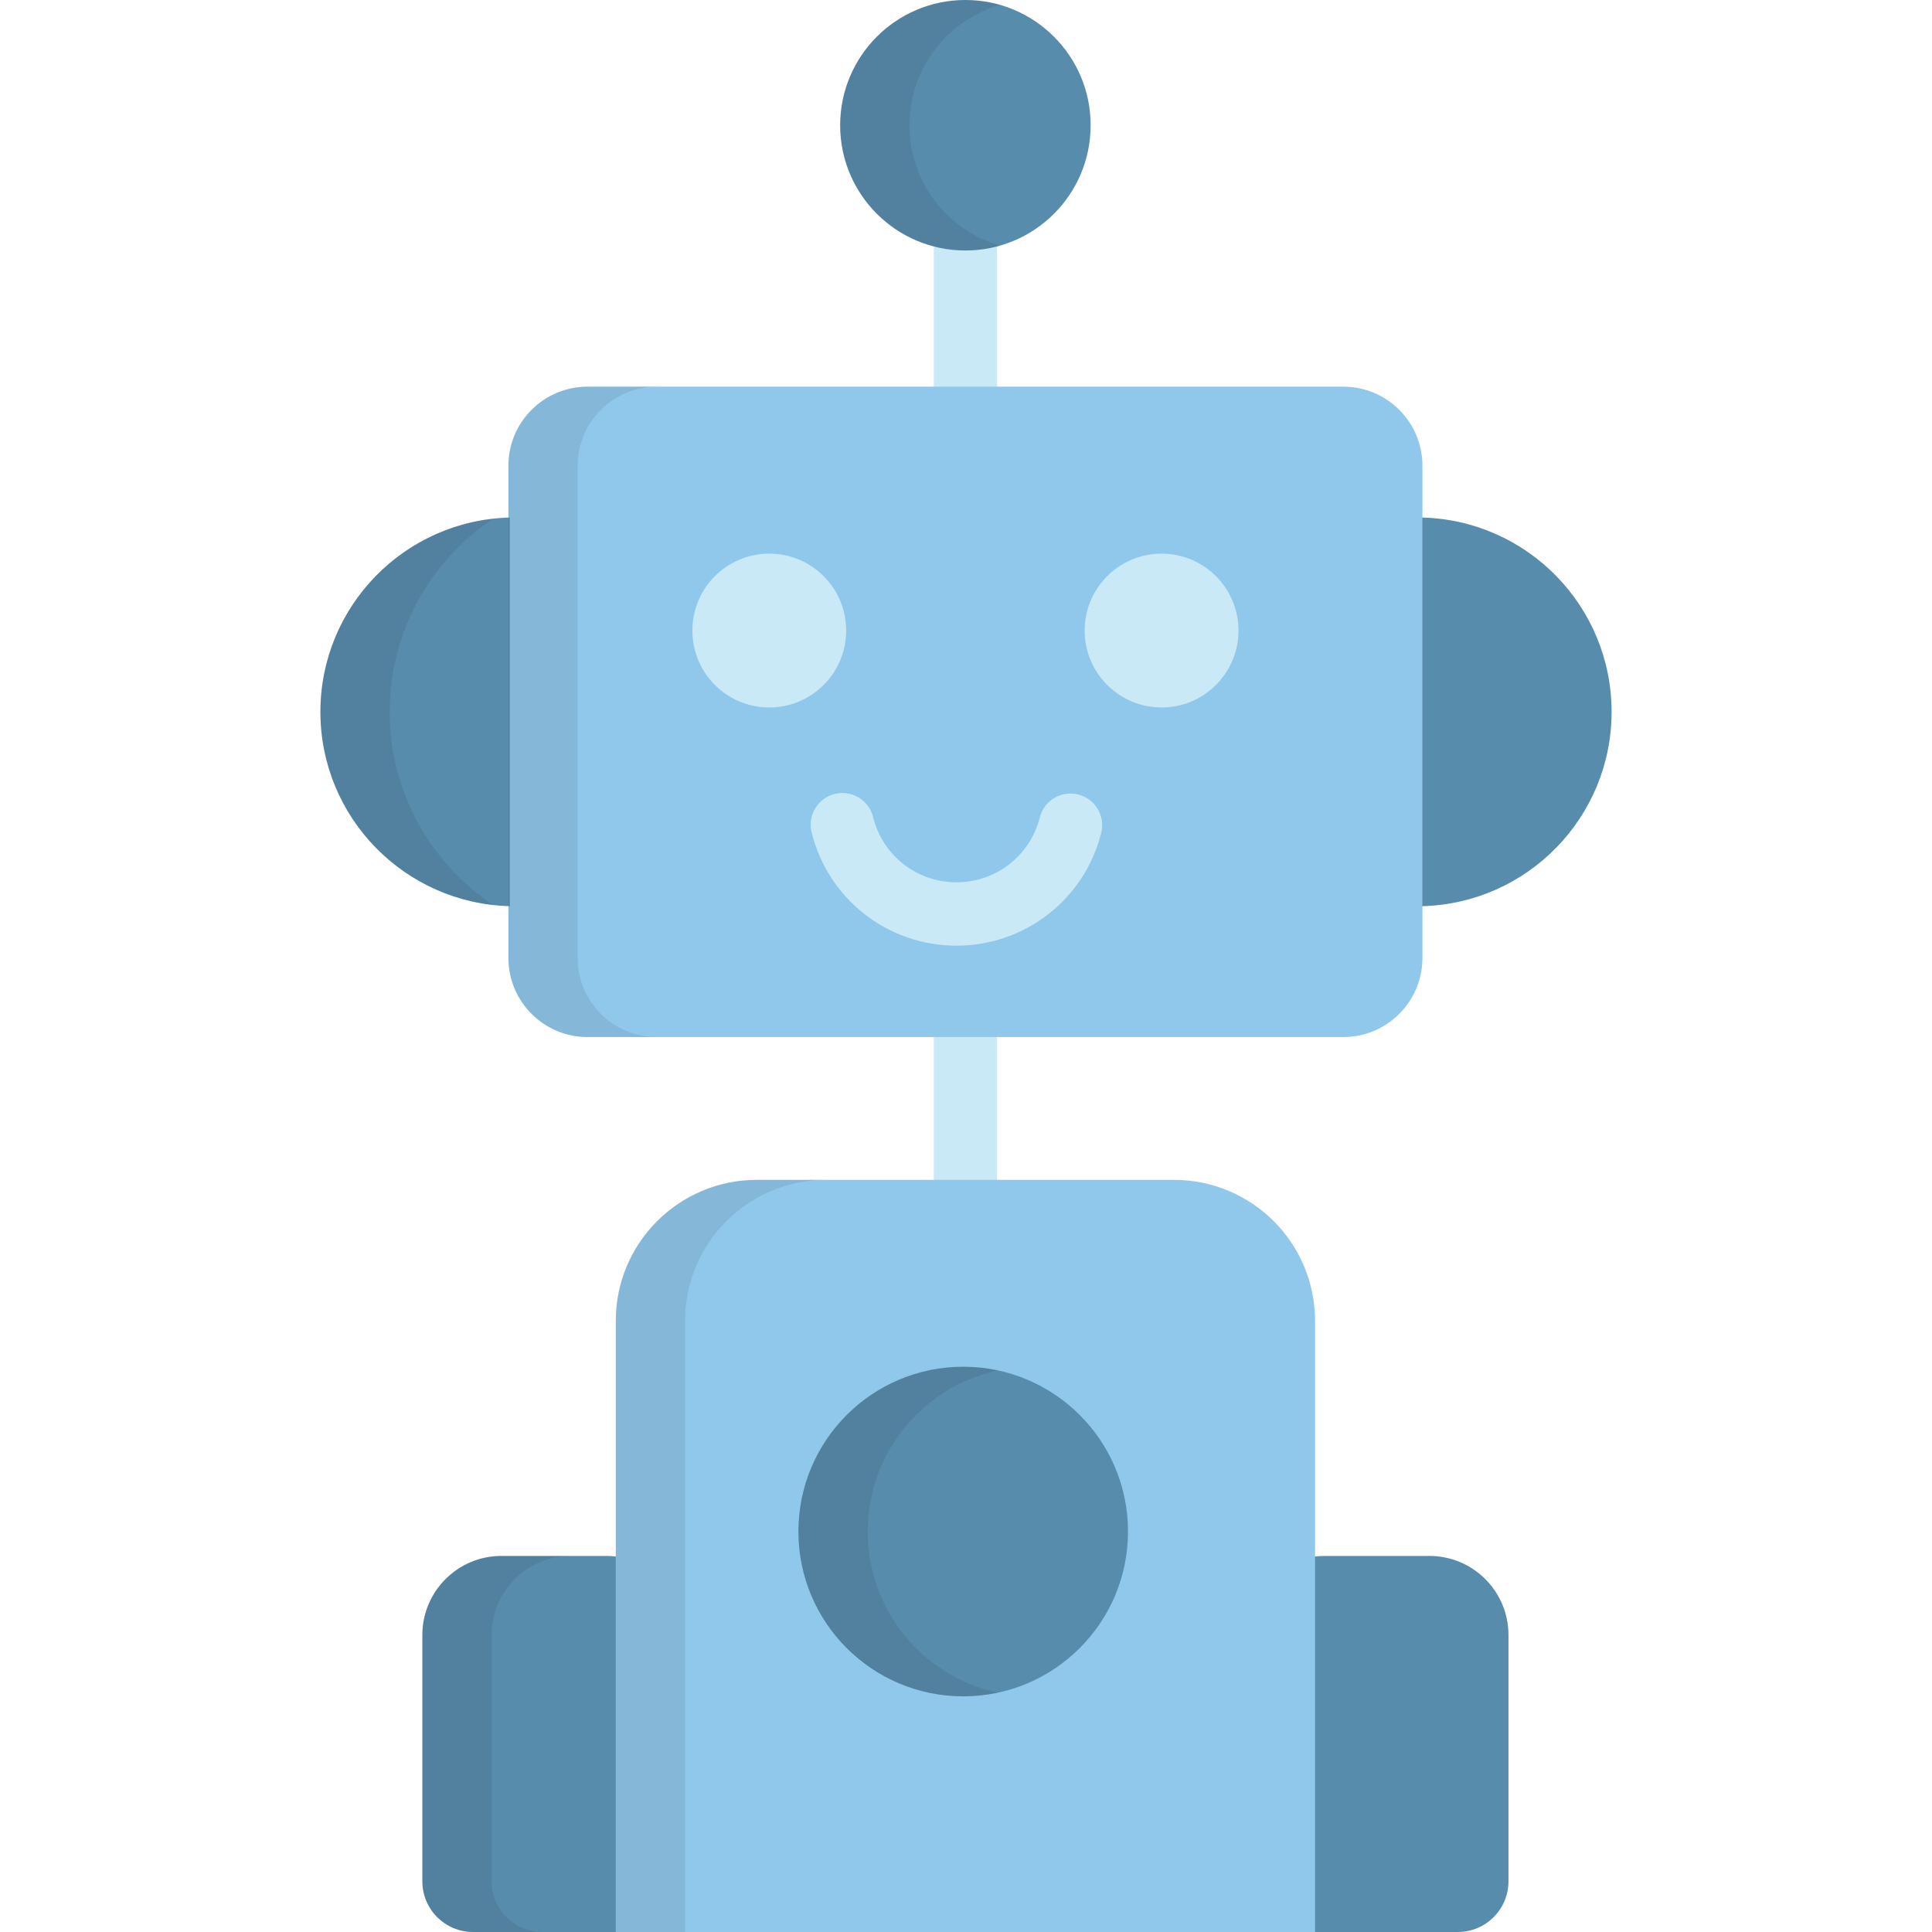
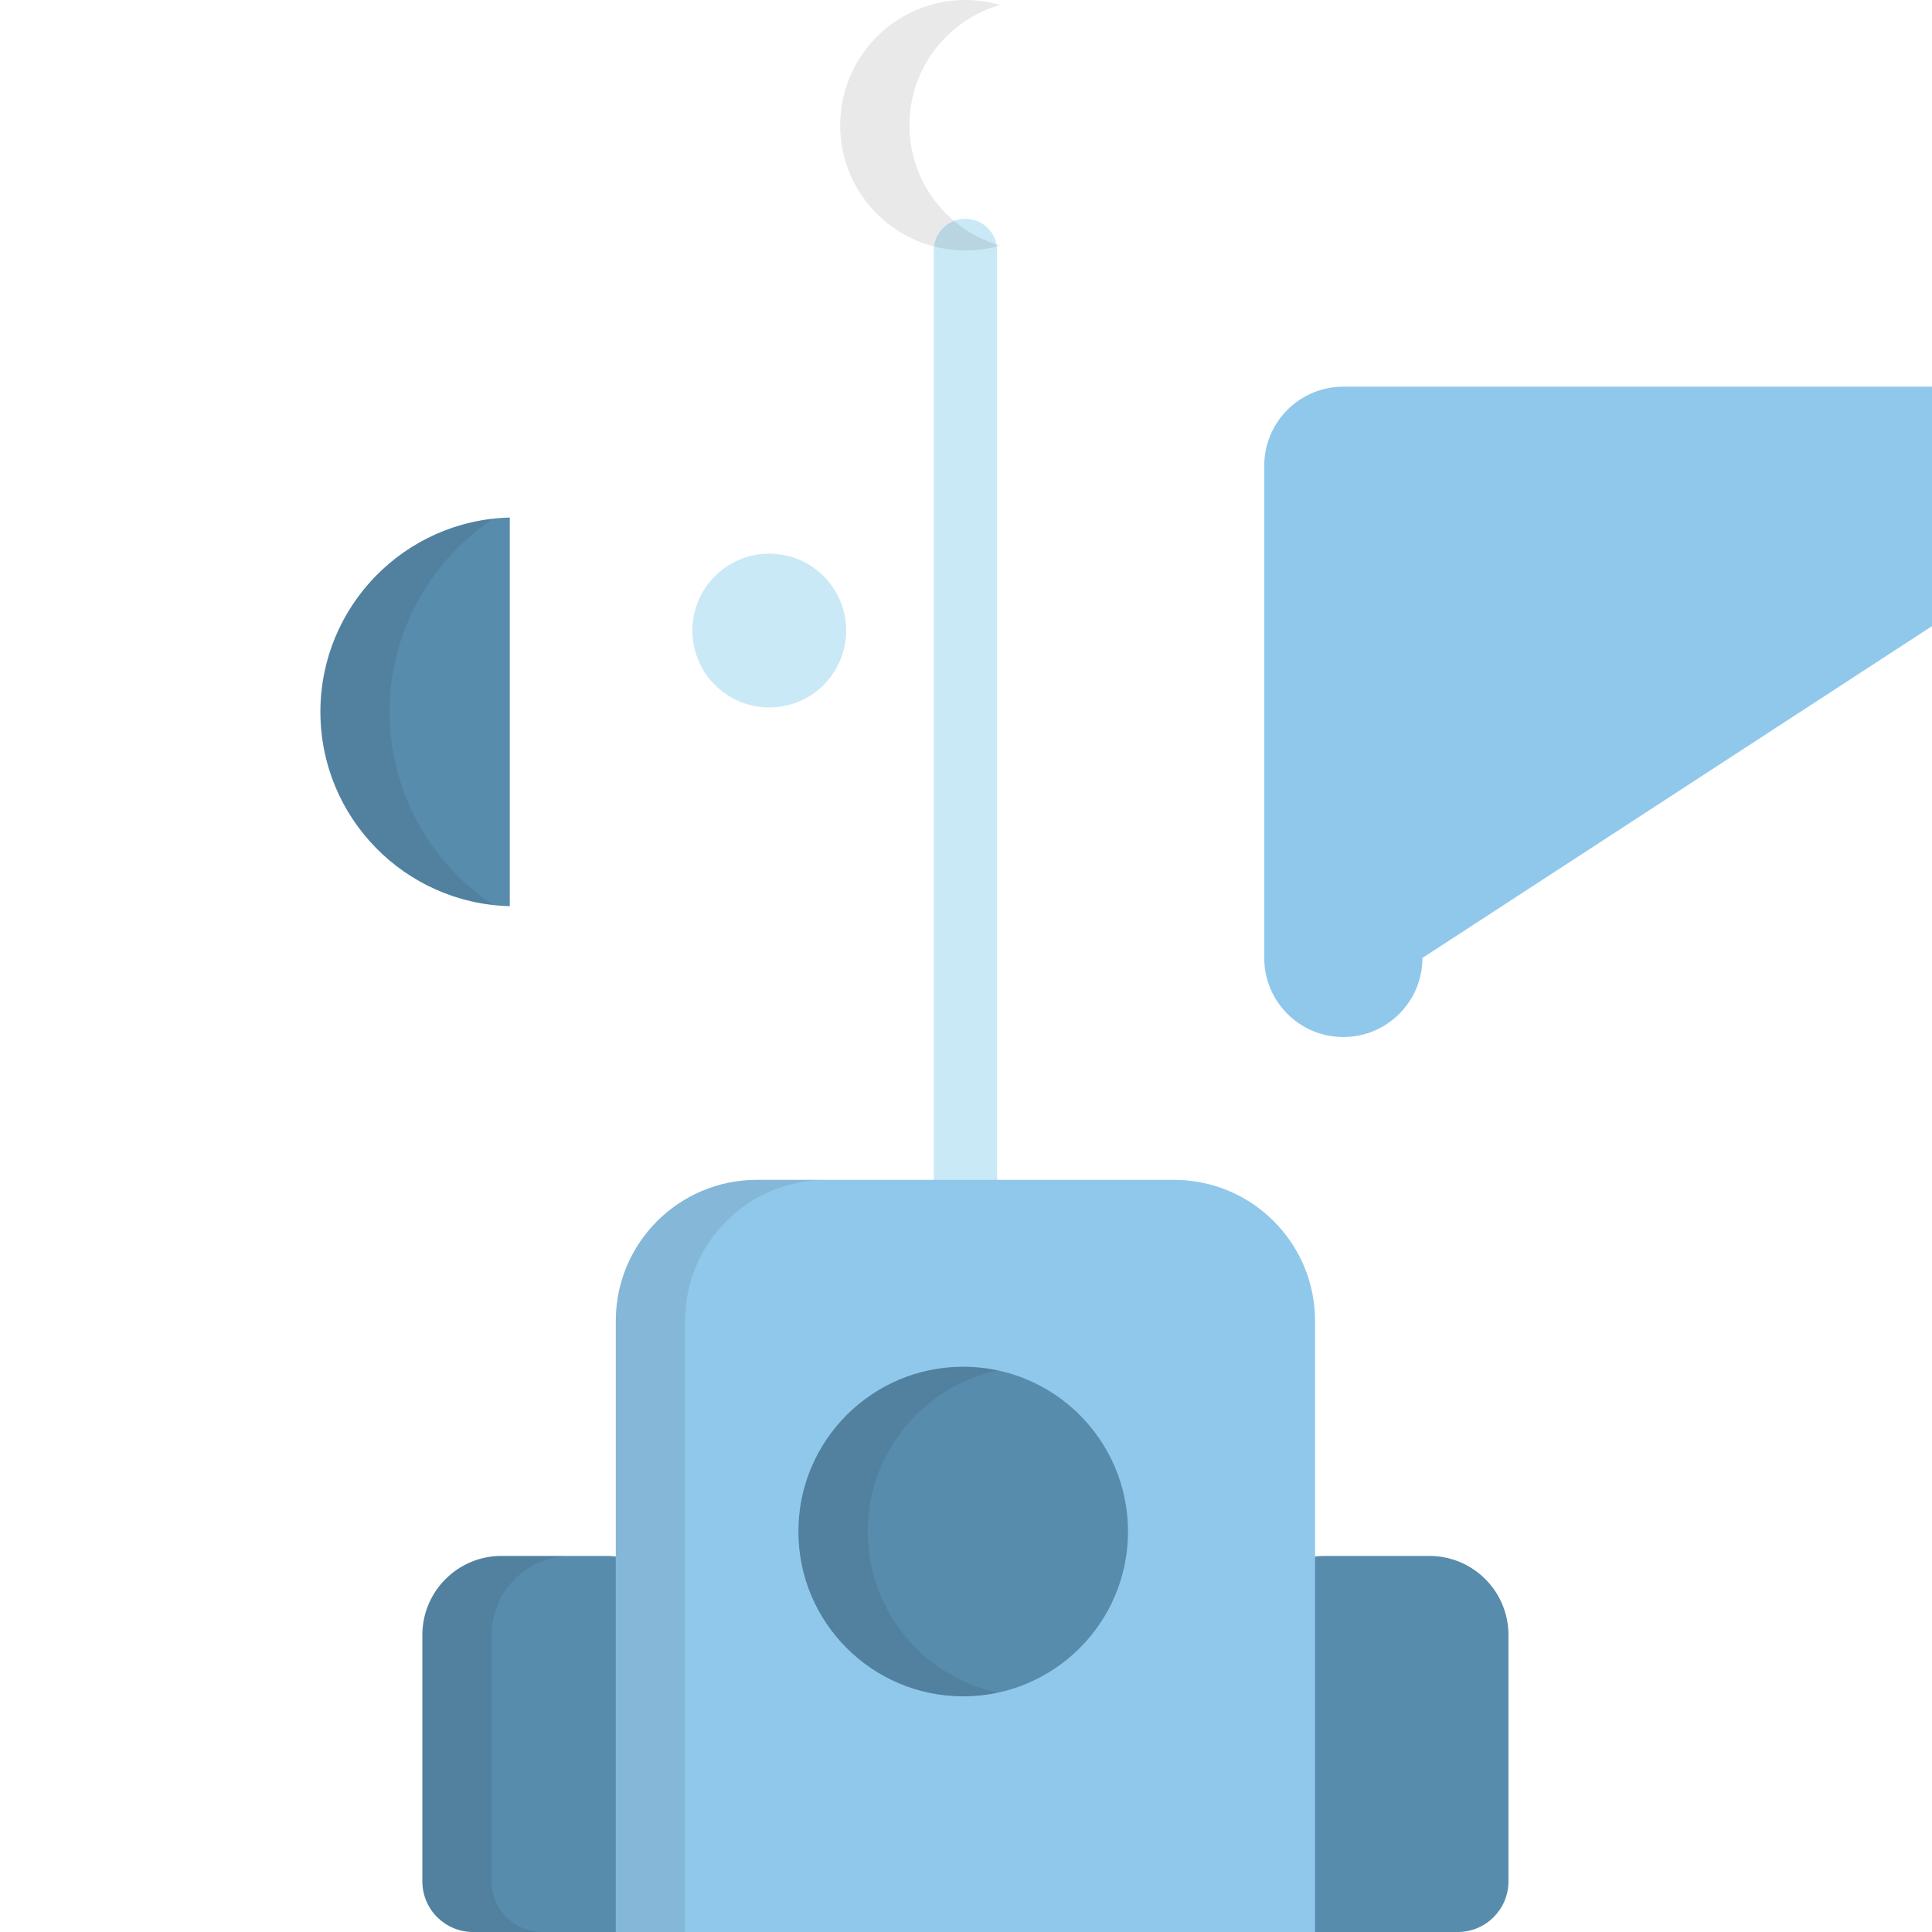
<svg xmlns="http://www.w3.org/2000/svg" height="800px" width="800px" version="1.1" id="Layer_1" viewBox="0 0 512 512" xml:space="preserve">
  <g>
    <path style="fill:#578CAD;" d="M378.797,412.338H350.92c-1.603,0-3.157,0.196-4.656,0.537V512h40.072   c7.415,0,13.425-6.011,13.425-13.425V433.3C399.761,421.723,390.374,412.338,378.797,412.338z" />
    <path style="fill:#578CAD;" d="M160.77,412.338h-27.879c-11.572,0-20.955,9.379-20.96,20.951v65.285   c0,7.414,6.01,13.425,13.425,13.425h40.073v-99.125C163.928,412.534,162.373,412.338,160.77,412.338z" />
  </g>
  <path style="fill:#CAE9F7;" d="M255.846,327.261c-4.635,0-8.39-3.757-8.39-8.39V66.38c0-4.634,3.756-8.39,8.39-8.39  c4.635,0,8.39,3.757,8.39,8.39V318.87C264.237,323.504,260.481,327.261,255.846,327.261z" />
  <g>
-     <path style="fill:#90C8EC;" d="M376.96,253.865c0,11.577-9.386,20.962-20.962,20.962H155.695c-11.58,0-20.962-9.385-20.962-20.962   v-130.43c0-11.577,9.383-20.962,20.962-20.962h200.304c11.577,0,20.962,9.385,20.962,20.962L376.96,253.865L376.96,253.865z" />
+     <path style="fill:#90C8EC;" d="M376.96,253.865c0,11.577-9.386,20.962-20.962,20.962c-11.58,0-20.962-9.385-20.962-20.962   v-130.43c0-11.577,9.383-20.962,20.962-20.962h200.304c11.577,0,20.962,9.385,20.962,20.962L376.96,253.865L376.96,253.865z" />
    <path style="fill:#90C8EC;" d="M286.24,512h62.262V350.049c0-20.642-16.733-37.373-37.373-37.373H200.566   c-20.642,0-37.374,16.733-37.374,37.373v161.95H286.24" />
  </g>
  <g>
    <circle style="fill:#CAE9F7;" cx="203.866" cy="167.104" r="20.381" />
-     <circle style="fill:#CAE9F7;" cx="307.829" cy="167.104" r="20.38" />
  </g>
  <g>
    <circle style="fill:#578CAD;" cx="255.26" cy="405.873" r="43.675" />
-     <circle style="fill:#578CAD;" cx="255.842" cy="33.19" r="33.189" />
    <path style="fill:#578CAD;" d="M135.096,137.152c-27.835,0.715-50.184,23.49-50.184,51.498c0,28.007,22.35,50.781,50.184,51.497   V137.152z" />
  </g>
  <g>
    <path style="opacity:0.1;fill:#231F20;enable-background:new    ;" d="M130.292,498.575V433.29   c0.006-11.572,9.389-20.951,20.96-20.951h-18.361c-11.572,0-20.955,9.379-20.96,20.951v65.285c0,7.414,6.01,13.425,13.425,13.425   h18.361C136.302,512,130.292,505.989,130.292,498.575z" />
-     <path style="opacity:0.1;fill:#231F20;enable-background:new    ;" d="M153.092,253.865v-130.43   c0-11.577,9.383-20.962,20.962-20.962h-18.361c-11.58,0-20.962,9.385-20.962,20.962v130.43c0,11.577,9.383,20.962,20.962,20.962   h18.361C162.475,274.827,153.092,265.442,153.092,253.865z" />
    <path style="opacity:0.1;fill:#231F20;enable-background:new    ;" d="M218.926,312.676h-18.361   c-20.642,0-37.374,16.733-37.374,37.373v161.95h18.361v-161.95C181.552,329.409,198.284,312.676,218.926,312.676z" />
    <path style="opacity:0.1;fill:#231F20;enable-background:new    ;" d="M229.953,405.876c0-20.968,14.783-38.479,34.491-42.697   c-2.96-0.633-6.031-0.974-9.18-0.974c-24.119,0-43.672,19.553-43.672,43.672c0,24.119,19.554,43.671,43.672,43.671   c3.149,0,6.22-0.341,9.18-0.974C244.735,444.353,229.953,426.844,229.953,405.876z" />
    <path style="opacity:0.1;fill:#231F20;enable-background:new    ;" d="M241.018,33.19c0-15.143,10.146-27.91,24.009-31.894   C262.11,0.459,259.032,0,255.846,0c-18.331,0-33.189,14.861-33.189,33.19c0,18.33,14.858,33.19,33.189,33.19   c3.186,0,6.264-0.459,9.18-1.297C251.164,61.1,241.018,48.335,241.018,33.19z" />
    <path style="opacity:0.1;fill:#231F20;enable-background:new    ;" d="M103.271,188.651c0-21.362,10.899-40.159,27.427-51.185   c-25.753,2.857-45.787,24.669-45.787,51.185c0,26.515,20.034,48.327,45.788,51.185C114.17,228.809,103.271,210.011,103.271,188.651   z" />
  </g>
-   <path style="fill:#578CAD;" d="M376.906,137.152c27.835,0.715,50.184,23.49,50.184,51.498c0,28.007-22.35,50.781-50.184,51.497  V137.152z" />
-   <path style="fill:#CAE9F7;" d="M253.479,250.611c-18.244,0-34.031-12.357-38.391-30.052c-1.109-4.5,1.64-9.046,6.138-10.155  c4.5-1.109,9.046,1.64,10.155,6.138c2.508,10.179,11.596,17.288,22.098,17.288c10.456,0,19.534-7.069,22.078-17.19  c1.13-4.495,5.688-7.222,10.183-6.091c4.494,1.129,7.221,5.689,6.091,10.183C287.41,238.324,271.638,250.611,253.479,250.611z" />
</svg>